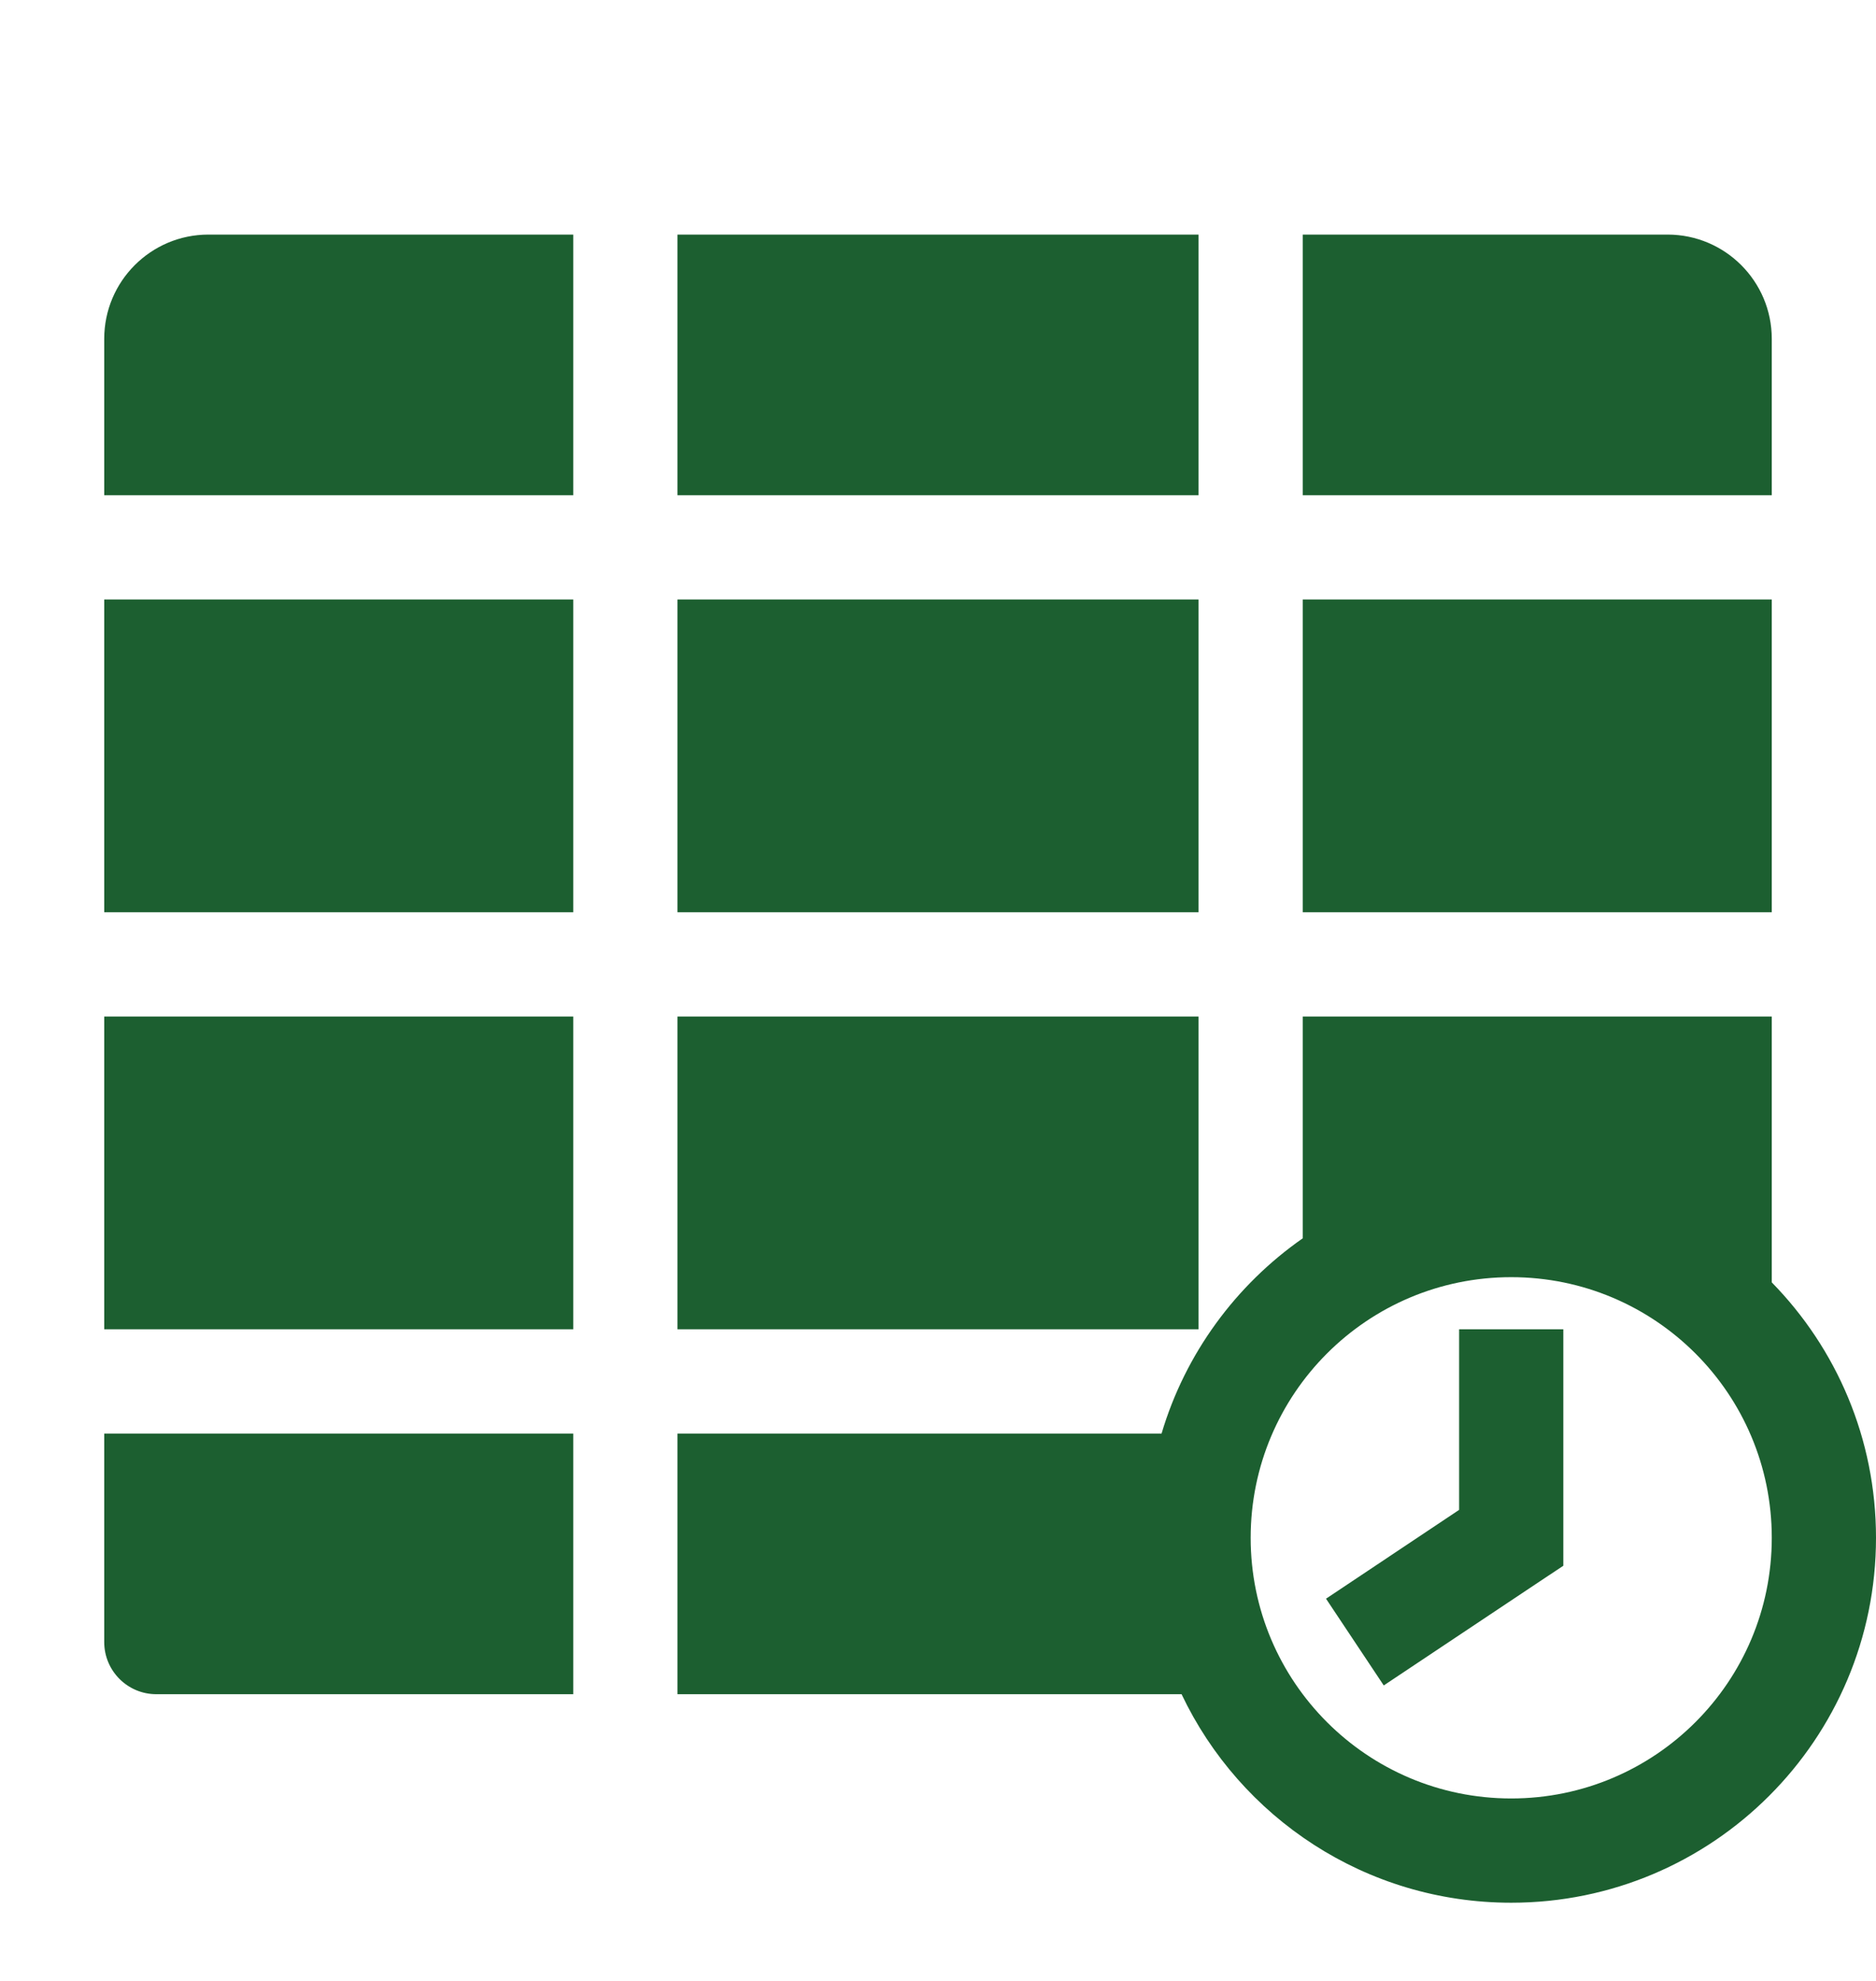
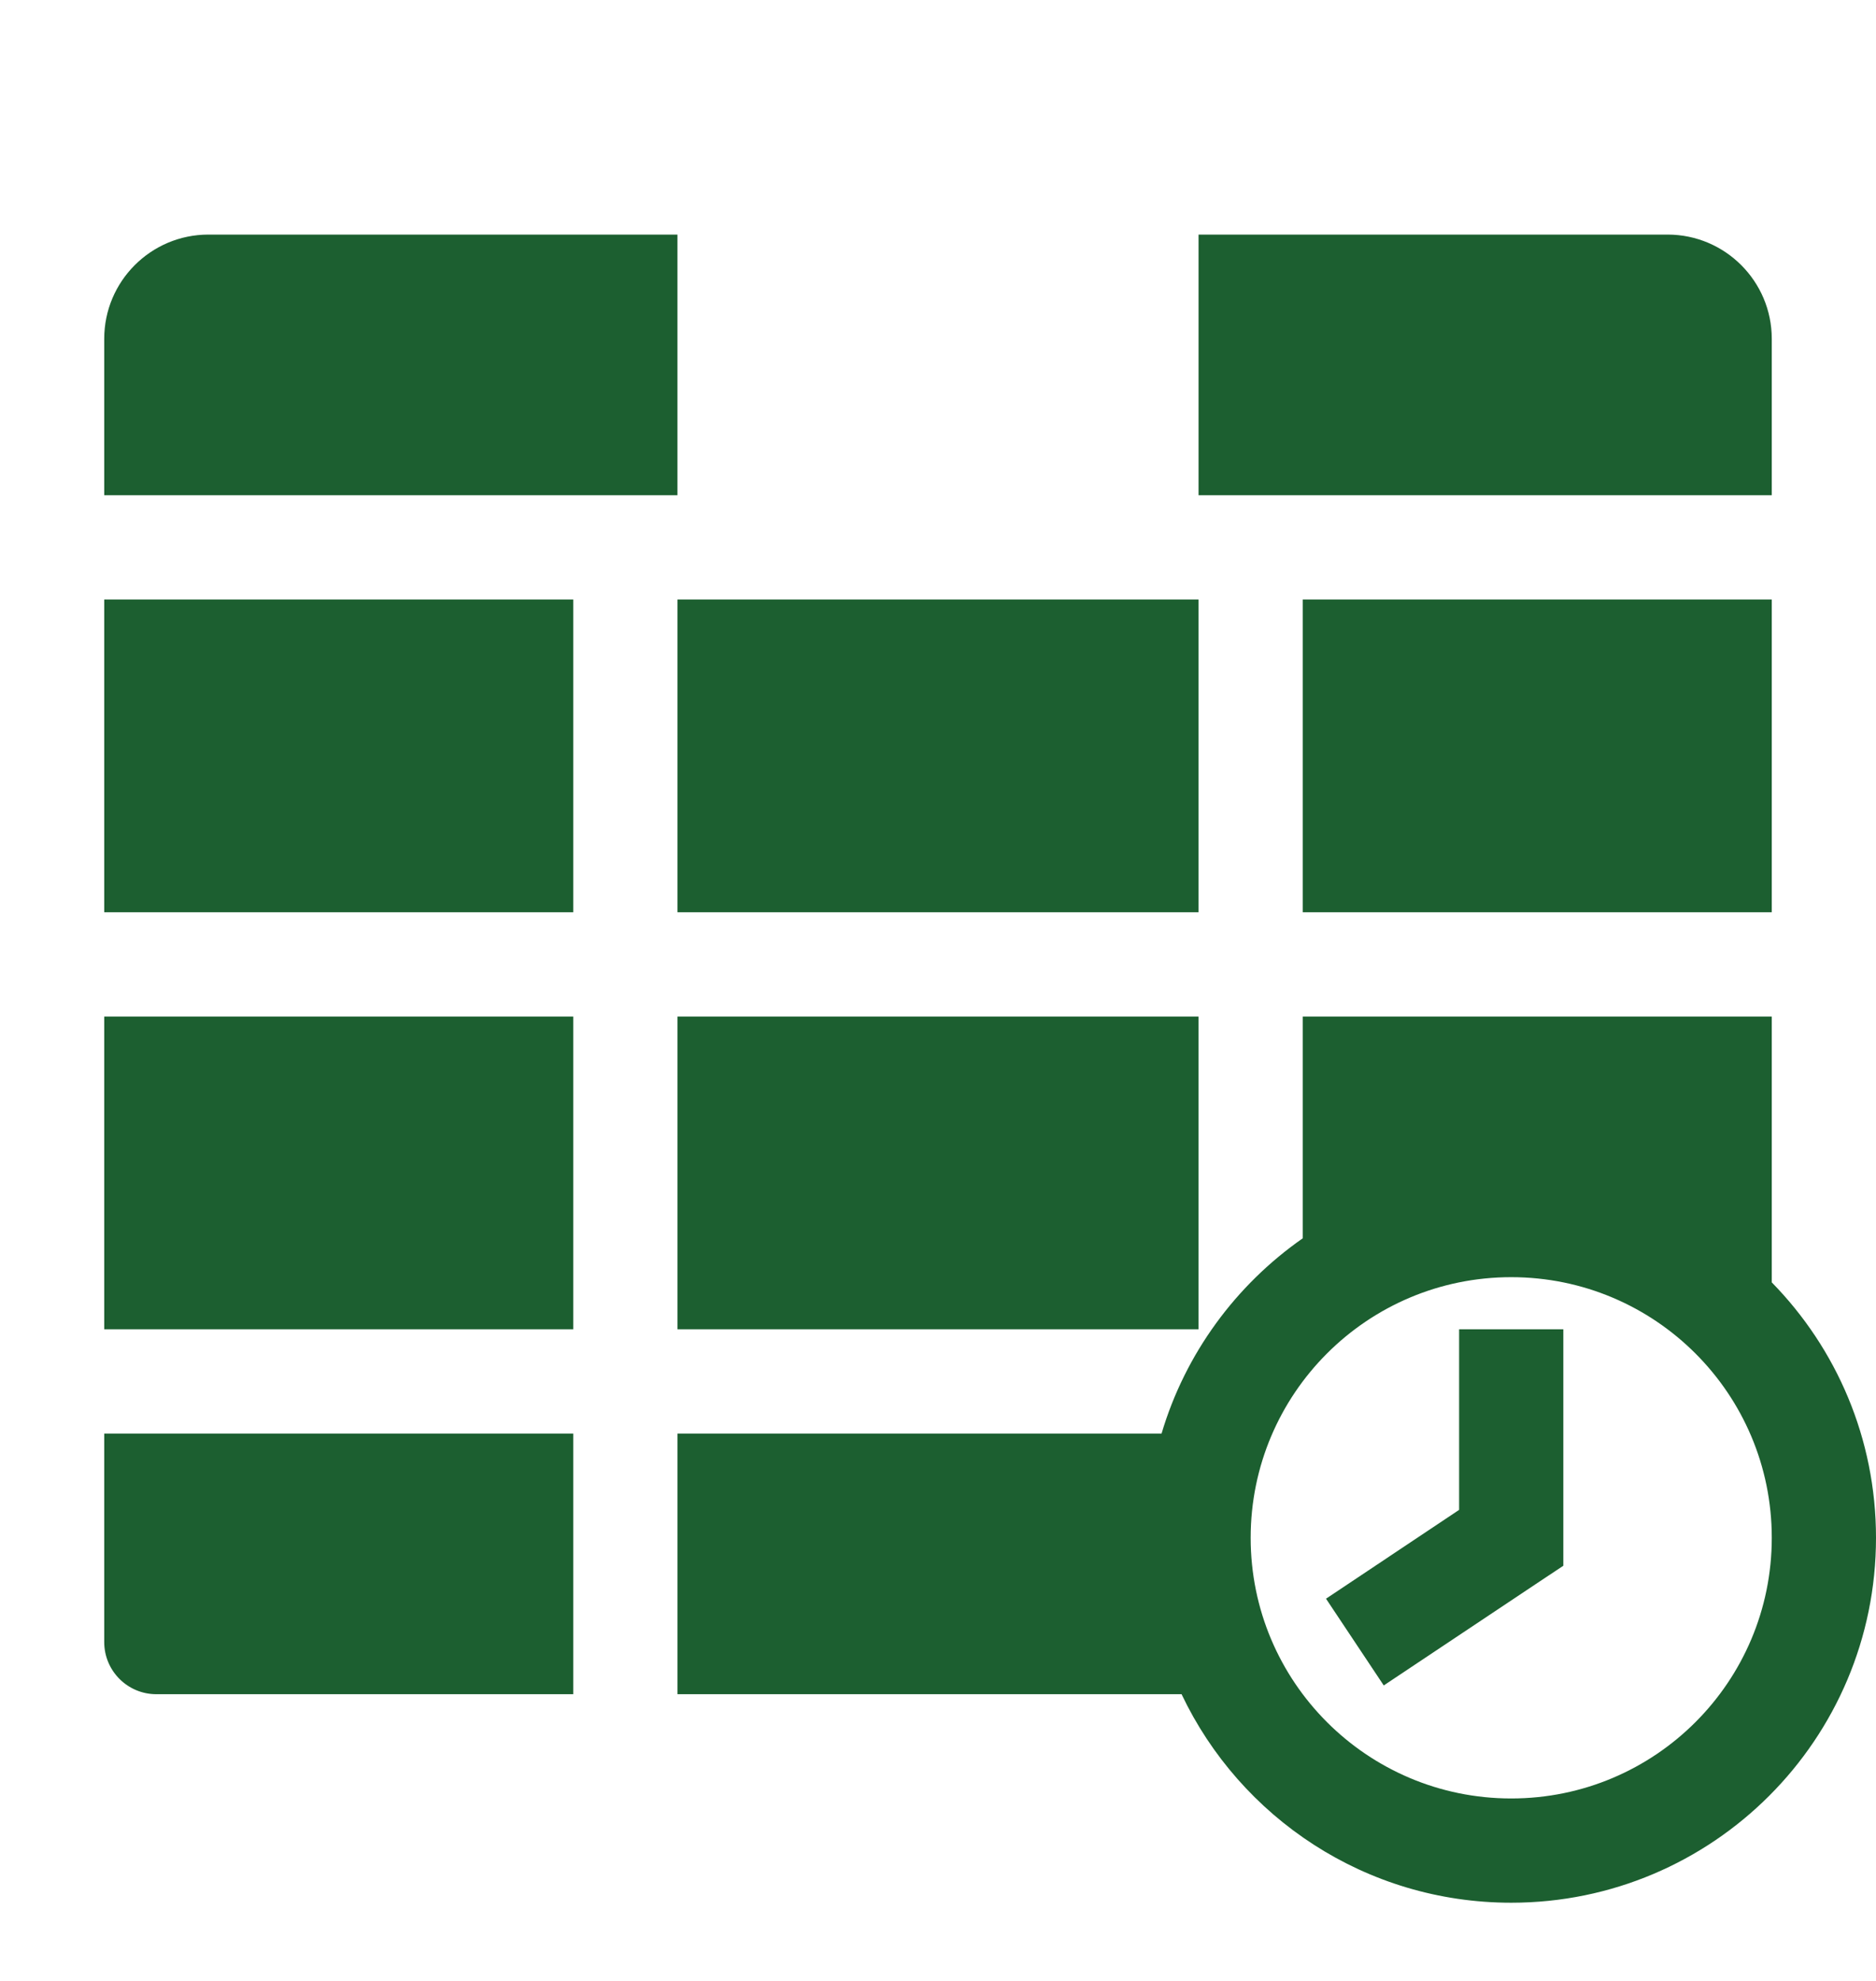
<svg xmlns="http://www.w3.org/2000/svg" width="18" height="19" viewBox="0 0 18 19" fill="none">
-   <path fill-rule="evenodd" clip-rule="evenodd" d="M17 12.3V9.75H12.5V11.877C11.858 12.325 11.373 12.982 11.145 13.75H6.5V16.25H11.337C11.899 17.433 13.104 18.25 14.5 18.25C16.433 18.25 18 16.683 18 14.75C18 13.796 17.619 12.932 17 12.3ZM11.5 12.75H6.5V9.75H11.5V12.75ZM12.5 8.75H17V5.75H12.5V8.75ZM11.5 5.75H6.5V8.75H11.5V5.75ZM11.5 4.75H6.5V2.25H11.5V4.75ZM12.5 4.75H17V3.25C17 2.698 16.552 2.25 16 2.25H12.5V4.75ZM5.5 4.75V2.25H2C1.448 2.25 1 2.698 1 3.25V4.75H5.5ZM1 5.75V8.75H5.5V5.75H1ZM5.5 9.75H1V12.75H5.5V9.75ZM5.5 13.75H1V15.75C1 16.026 1.224 16.25 1.5 16.25H5.5V13.75ZM14.5 17.25C15.881 17.25 17 16.131 17 14.75C17 13.369 15.881 12.25 14.5 12.25C13.119 12.25 12 13.369 12 14.75C12 16.131 13.119 17.25 14.5 17.25ZM14 14.482V12.75H15V14.75V15.018L14.777 15.166L13.277 16.166L12.723 15.334L14 14.482Z" fill="#1C5F30" />
+   <path fill-rule="evenodd" clip-rule="evenodd" d="M17 12.3V9.75H12.5V11.877C11.858 12.325 11.373 12.982 11.145 13.75H6.5V16.25H11.337C11.899 17.433 13.104 18.25 14.5 18.25C16.433 18.25 18 16.683 18 14.75C18 13.796 17.619 12.932 17 12.3ZM11.5 12.75H6.5V9.75H11.5V12.75ZM12.5 8.75H17V5.75H12.5V8.75ZM11.5 5.75H6.5V8.75H11.5V5.75ZM11.5 4.75H6.5V2.25H11.5V4.75ZM12.5 4.75H17V3.25C17 2.698 16.552 2.25 16 2.25H12.5V4.75ZV2.25H2C1.448 2.25 1 2.698 1 3.25V4.75H5.5ZM1 5.75V8.75H5.5V5.75H1ZM5.5 9.75H1V12.75H5.5V9.75ZM5.5 13.75H1V15.75C1 16.026 1.224 16.25 1.5 16.25H5.5V13.75ZM14.5 17.25C15.881 17.25 17 16.131 17 14.75C17 13.369 15.881 12.25 14.5 12.25C13.119 12.25 12 13.369 12 14.75C12 16.131 13.119 17.25 14.5 17.25ZM14 14.482V12.75H15V14.75V15.018L14.777 15.166L13.277 16.166L12.723 15.334L14 14.482Z" fill="#1C5F30" />
</svg>